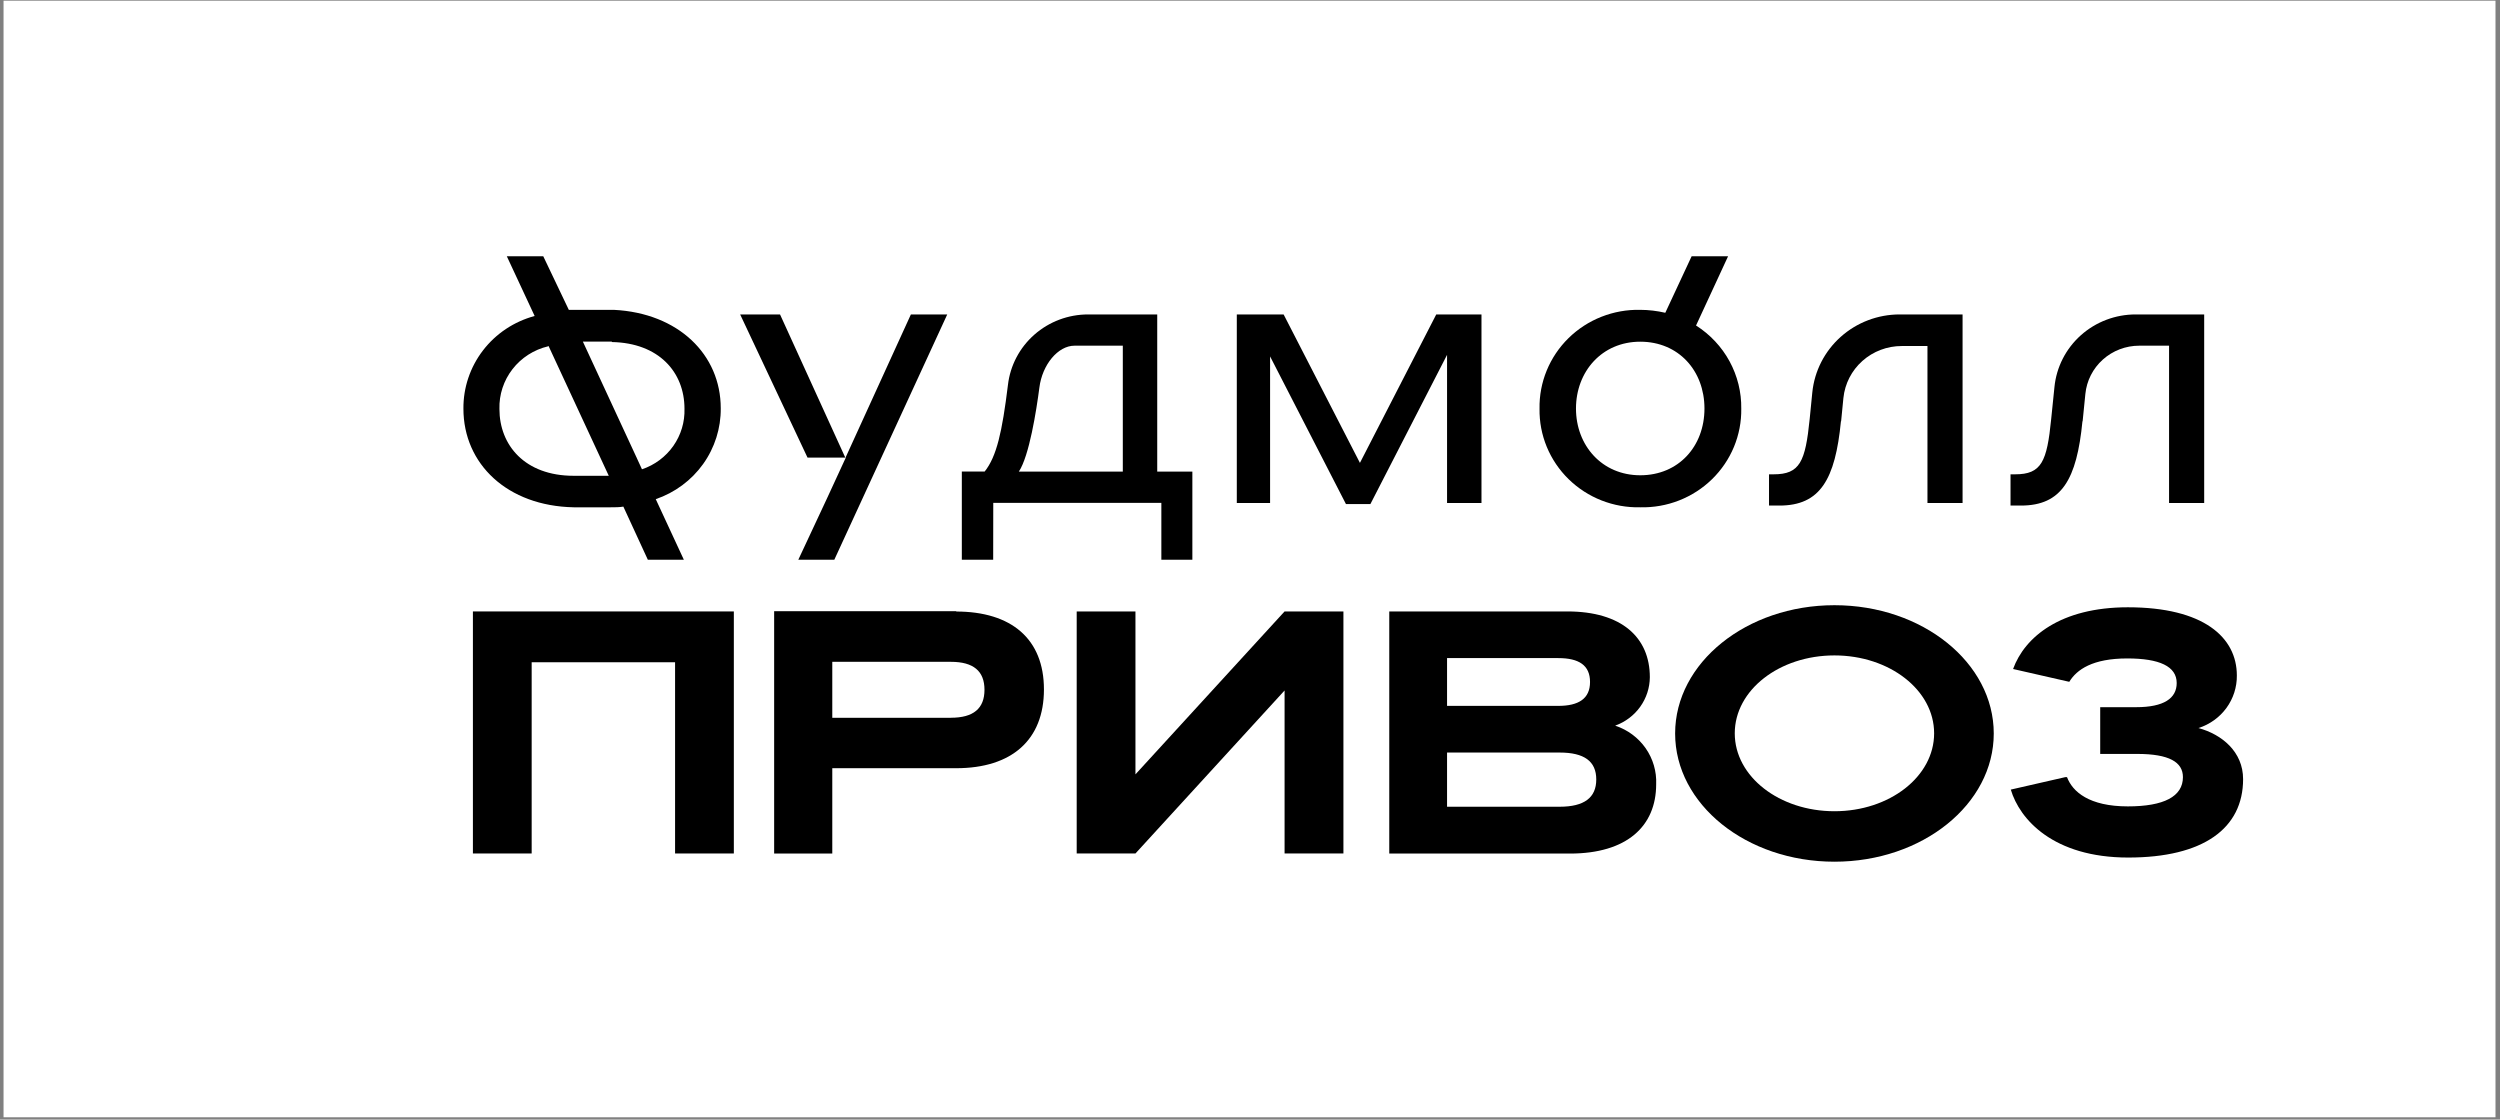
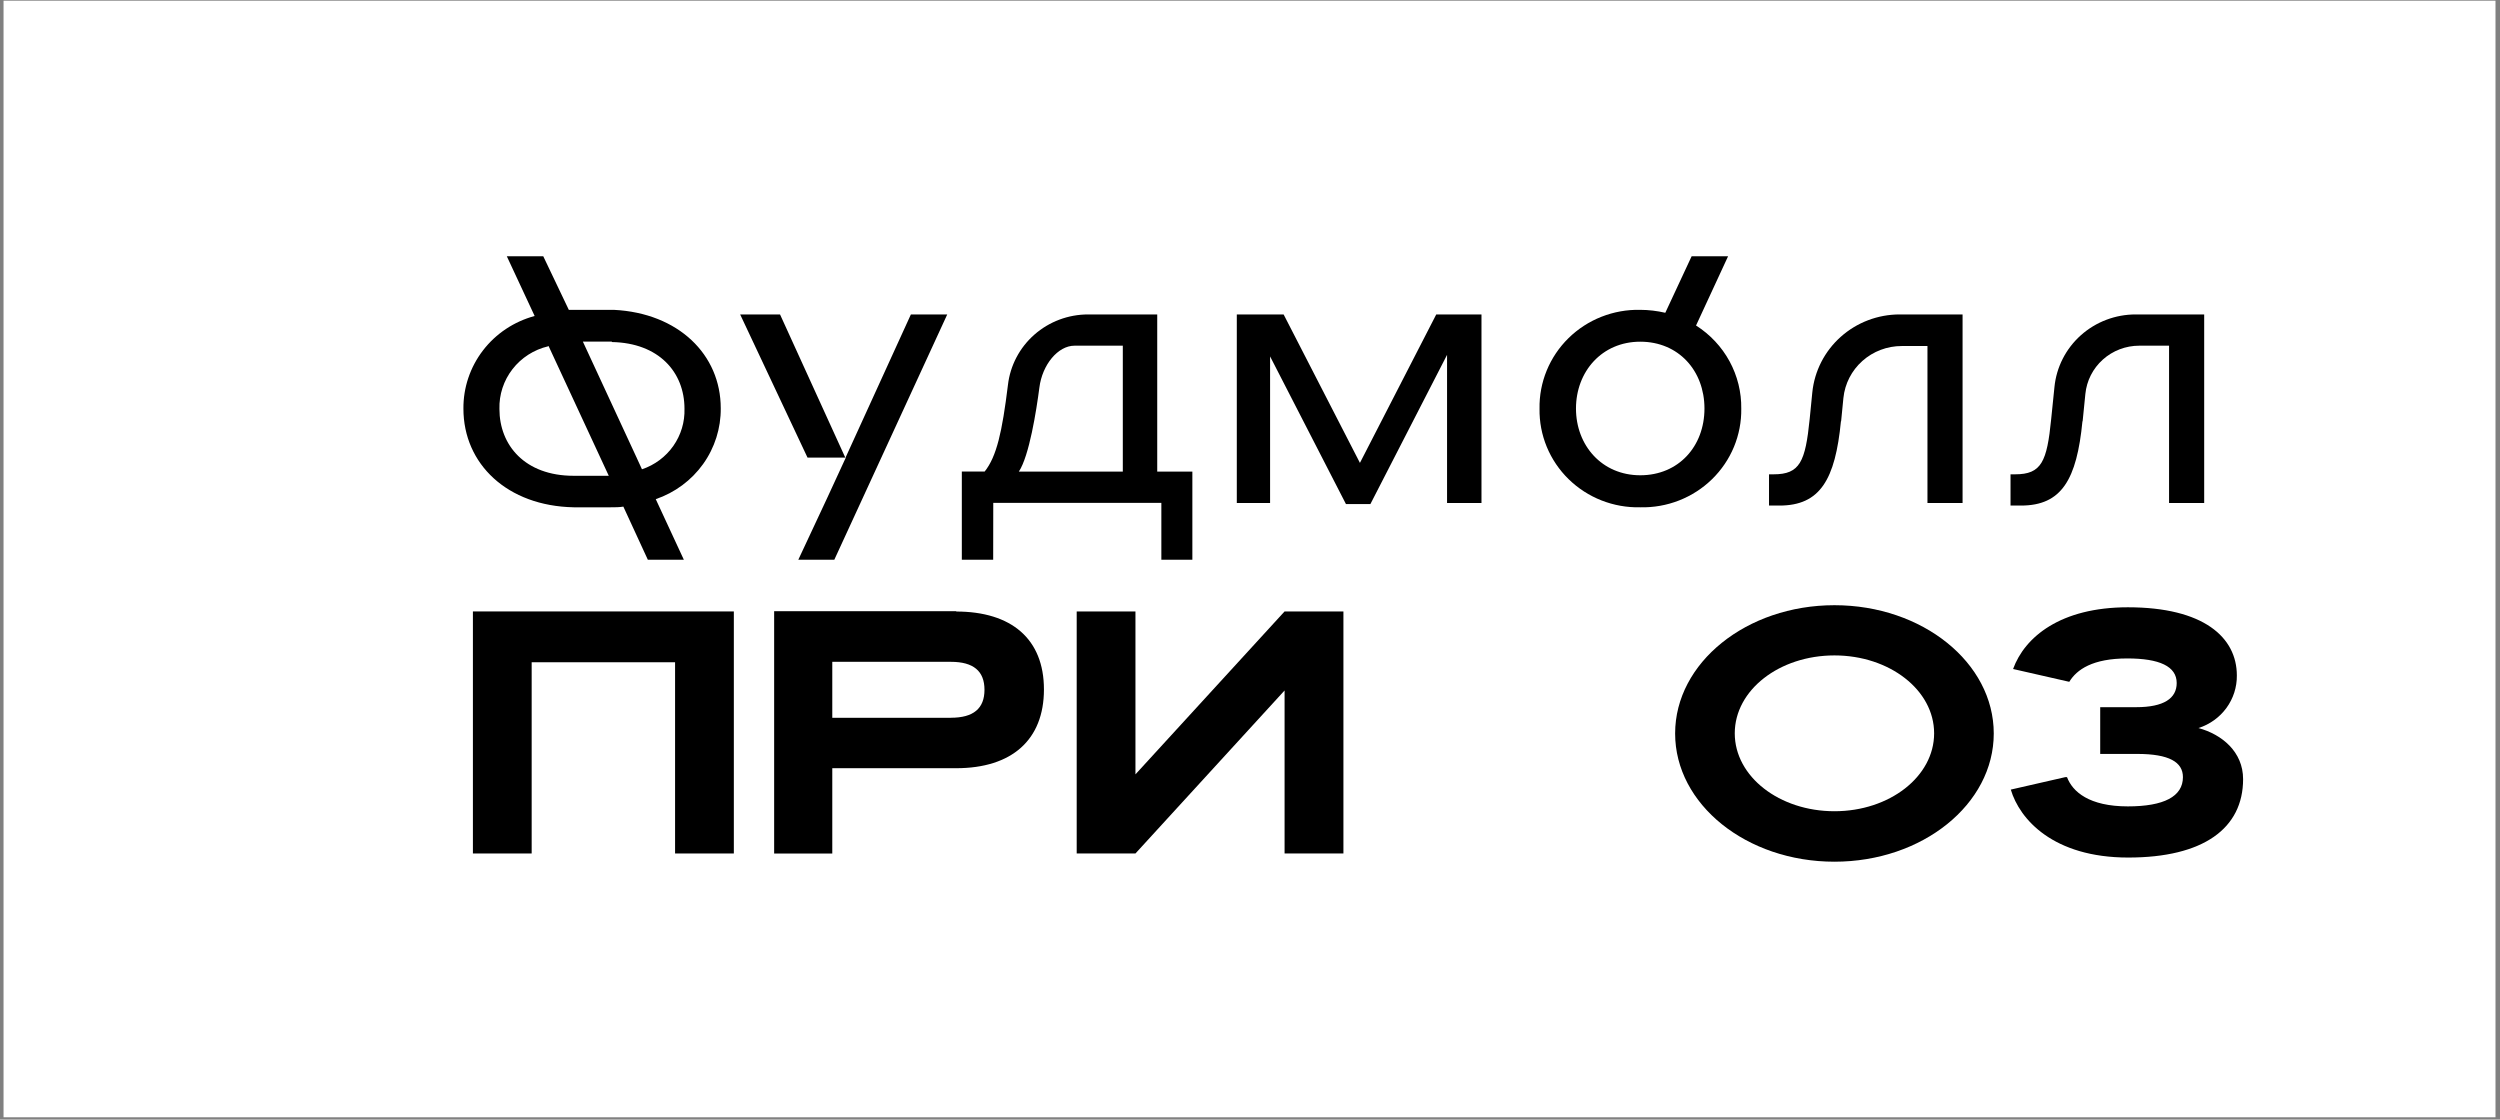
<svg xmlns="http://www.w3.org/2000/svg" width="326" height="146" viewBox="0 0 326 146" fill="none">
  <rect x="0" y="0" width="326" height="146" fill="#808080" stroke="none" />
  <path d="M325.412 0.09H0.462V145.692H325.412V0.09Z" fill="white" />
  <path d="M61.667 111.294H69.329V86.358H88.03V111.294H95.692V79.732H61.667V111.294Z" fill="black" />
  <path d="M124.723 79.698H100.949V111.305H108.53V100.175H124.678C131.938 100.175 136.13 96.484 136.13 89.902C136.13 83.321 131.893 79.743 124.678 79.743L124.723 79.698ZM123.956 93.605H108.53V86.302H124.002C126.934 86.302 128.377 87.509 128.377 89.948C128.377 92.386 126.934 93.594 124.002 93.594" fill="black" />
  <path d="M148.063 100.976V79.732H140.401V111.294H148.063L167.509 90.038V111.294H175.182V79.732H167.509L148.063 100.976Z" fill="black" />
-   <path d="M210.627 94.621C211.941 94.147 213.078 93.289 213.884 92.162C214.691 91.034 215.128 89.69 215.139 88.311C215.139 83.107 211.44 79.732 204.397 79.732H181.16V111.305H204.729C212.127 111.305 215.964 107.749 215.964 102.274C216.037 100.604 215.557 98.954 214.597 97.576C213.636 96.198 212.247 95.164 210.638 94.632L210.627 94.621ZM188.696 85.816H203.194C205.897 85.816 207.34 86.753 207.34 88.932C207.34 91.11 205.851 92.047 203.194 92.047H188.696V85.816ZM203.377 105.198H188.696V98.132H203.377C206.573 98.132 208.153 99.26 208.153 101.642C208.153 104.024 206.573 105.198 203.377 105.198Z" fill="black" />
  <path d="M239.212 78.919C227.759 78.919 218.437 86.414 218.437 95.648C218.437 104.882 227.737 112.366 239.212 112.366C250.686 112.366 259.986 104.882 259.986 95.648C259.986 86.414 250.686 78.919 239.212 78.919ZM239.212 105.785C232.031 105.785 226.213 101.27 226.213 95.626C226.213 89.981 232.031 85.466 239.212 85.466C246.392 85.466 252.21 89.981 252.21 95.626C252.21 101.27 246.392 105.785 239.212 105.785Z" fill="black" />
  <path d="M286.681 94.937C288.146 94.47 289.423 93.553 290.325 92.321C291.225 91.088 291.703 89.604 291.685 88.085C291.685 83.107 287.356 79.19 277.473 79.19C268.679 79.19 264.017 83.073 262.506 87.238L269.835 88.909C270.808 87.306 272.881 85.861 277.392 85.861C281.586 85.861 283.841 86.888 283.841 89.067C283.841 91.065 282.168 92.216 278.562 92.216H273.867V98.312H278.7C282.845 98.312 284.654 99.373 284.654 101.337C284.654 103.866 282.168 105.153 277.473 105.153C272.424 105.153 270.258 103.245 269.538 101.337H269.319L262.208 102.963C263.354 106.835 267.74 111.824 277.519 111.824C287.299 111.824 292.5 108.043 292.5 101.597C292.5 98.041 289.749 95.772 286.681 94.937Z" fill="black" />
  <path d="M129.522 65.576H151.441V72.993H155.484V61.501H150.903V41.002H141.902C139.315 40.999 136.818 41.936 134.887 43.633C132.956 45.33 131.727 47.668 131.435 50.202C130.679 56.331 129.969 59.514 128.4 61.49H125.422V72.993H129.511L129.522 65.576ZM135.534 50.551C135.901 47.571 137.951 45.077 140.115 45.077H146.414V61.501H132.855C134.217 59.458 135.145 53.532 135.534 50.551Z" fill="black" />
  <path d="M188.696 65.587H193.185V41.002H187.287L177.335 60.361L167.383 41.002H161.279V65.587H165.619V46.476L175.514 65.734H178.698L188.696 46.273V65.587Z" fill="black" />
  <path d="M213.891 66.152C215.621 66.193 217.342 65.89 218.95 65.26C220.559 64.63 222.022 63.686 223.251 62.486C224.481 61.285 225.452 59.852 226.107 58.273C226.761 56.694 227.086 55 227.061 53.295C227.092 51.142 226.567 49.016 225.536 47.118C224.504 45.221 222.999 43.613 221.163 42.447L225.343 33.416H220.59L217.155 40.787C216.085 40.537 214.99 40.408 213.891 40.403C212.16 40.365 210.439 40.672 208.831 41.306C207.224 41.939 205.763 42.886 204.536 44.09C203.309 45.294 202.342 46.73 201.692 48.312C201.042 49.894 200.724 51.588 200.755 53.295C200.727 54.998 201.048 56.69 201.699 58.269C202.35 59.847 203.318 61.279 204.545 62.48C205.772 63.681 207.232 64.625 208.838 65.256C210.444 65.887 212.162 66.192 213.891 66.152ZM213.891 44.557C218.884 44.557 222.262 48.339 222.262 53.272C222.262 58.205 218.884 61.975 213.891 61.975C208.897 61.975 205.508 58.092 205.508 53.272C205.508 48.452 208.886 44.557 213.891 44.557Z" fill="black" />
  <path d="M240.082 54.931L240.38 51.895C240.57 50.038 241.453 48.316 242.858 47.065C244.263 45.813 246.089 45.121 247.984 45.122H251.341V65.587H255.919V41.002H247.71C244.872 41.004 242.137 42.045 240.034 43.922C237.931 45.799 236.609 48.379 236.326 51.161L235.982 54.638C235.421 60.203 234.711 61.851 231.287 61.851H230.68V65.926H232.042C237.345 65.926 239.315 62.54 240.059 54.931" fill="black" />
  <path d="M271.576 54.931L271.931 51.376C272.1 49.652 272.912 48.052 274.213 46.887C275.511 45.723 277.206 45.077 278.962 45.077H282.845V65.587H287.426V41.002H278.505C275.857 40.998 273.306 41.966 271.344 43.717C269.384 45.468 268.156 47.877 267.9 50.472L267.475 54.638C266.925 60.203 266.216 61.851 262.78 61.851H262.173V65.926H263.535C268.839 65.926 270.808 62.54 271.552 54.931" fill="black" />
  <path d="M110.259 59.672H110.225L110.247 59.706L110.259 59.672Z" fill="black" />
  <path d="M107.82 65.034L104.098 72.993H108.793L123.521 41.002H118.78L110.259 59.672H110.294L107.82 65.034Z" fill="black" />
  <path d="M83.071 59.672H83.037L83.049 59.706L83.071 59.672Z" fill="black" />
-   <path d="M208.416 59.672H208.382L208.405 59.706L208.416 59.672Z" fill="black" />
  <path d="M110.225 59.672L101.716 41.002H96.516L105.301 59.672H110.225Z" fill="black" />
  <path d="M74.814 66.152H79.636C80.197 66.152 80.781 66.152 81.285 66.062L84.48 72.993H89.176L85.511 65.091C88.005 64.239 90.165 62.637 91.686 60.511C93.206 58.384 94.011 55.84 93.986 53.238C93.986 46.228 88.454 40.821 80.048 40.404H74.173L70.841 33.416H66.088L69.718 41.205C67.033 41.926 64.665 43.503 62.985 45.69C61.304 47.877 60.406 50.551 60.43 53.295C60.43 60.508 66.157 65.983 74.814 66.152ZM79.785 44.546V44.603C85.912 44.715 89.256 48.531 89.256 53.295C89.311 55.023 88.802 56.723 87.805 58.145C86.807 59.568 85.373 60.637 83.713 61.196L83.003 59.65L76.006 44.546H79.785ZM71.528 45.111L79.384 62.043H74.803C68.436 62.043 65.126 58.047 65.126 53.34C65.071 51.464 65.673 49.626 66.83 48.136C67.988 46.645 69.63 45.593 71.482 45.156" fill="black" />
</svg>